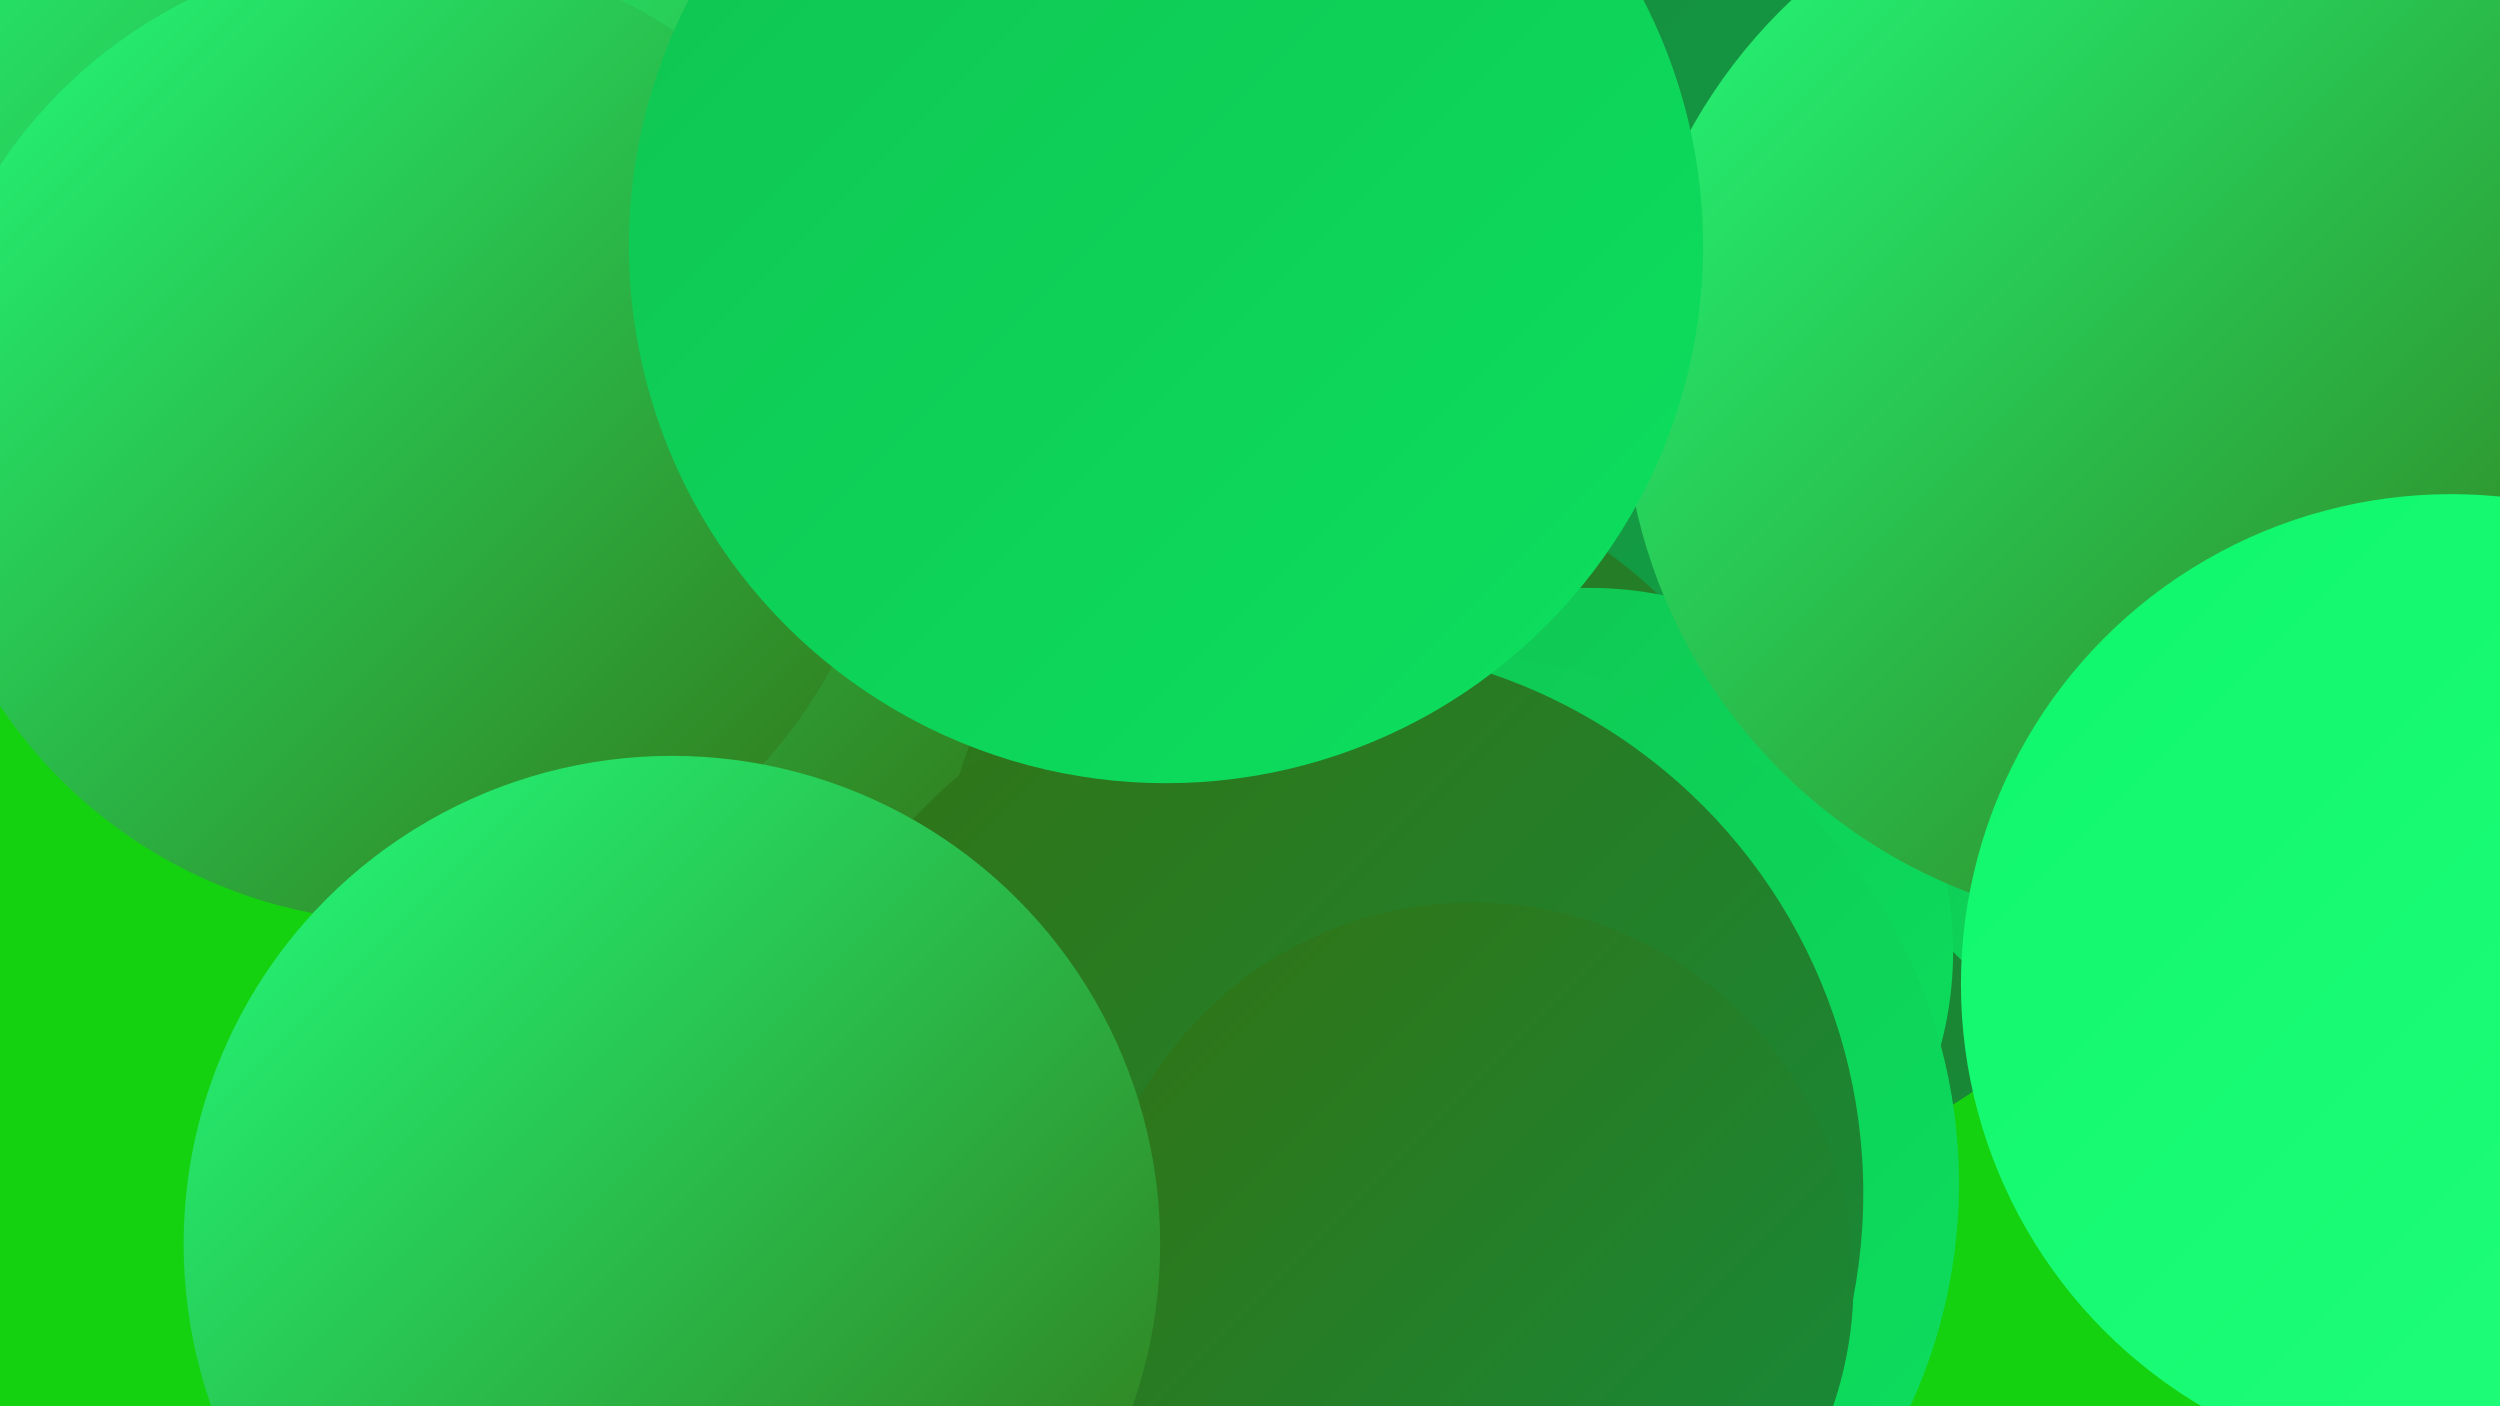
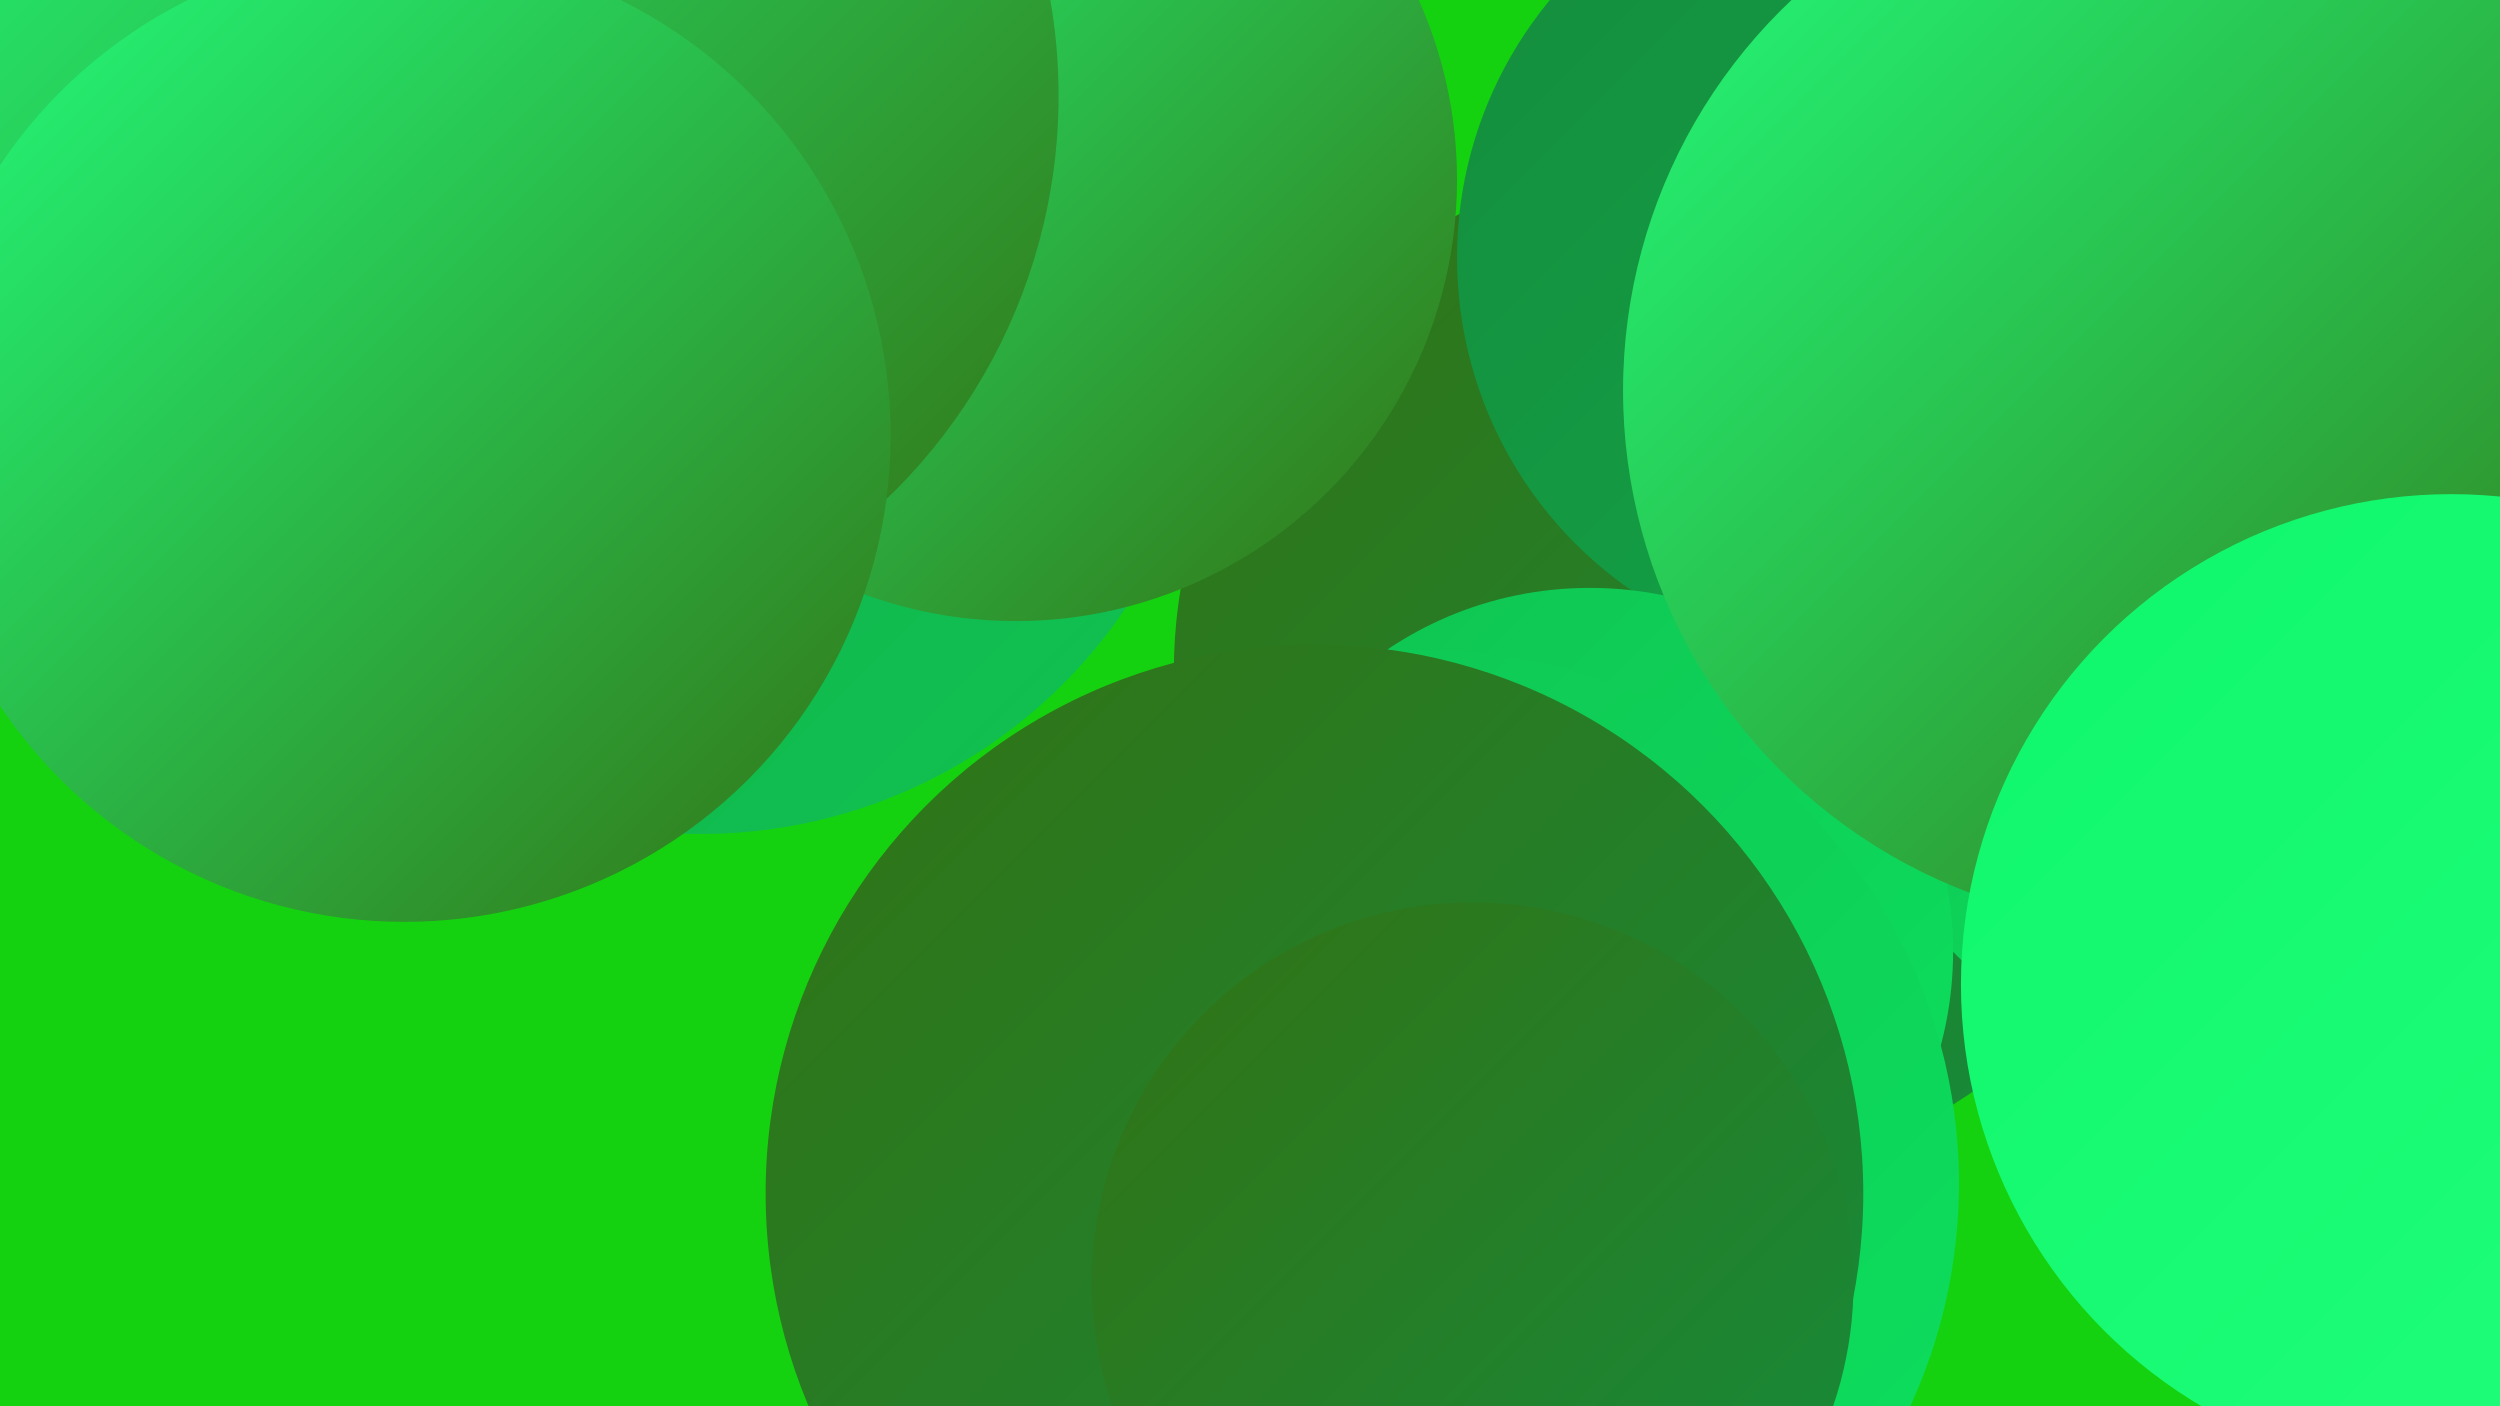
<svg xmlns="http://www.w3.org/2000/svg" width="1280" height="720">
  <defs>
    <linearGradient id="grad0" x1="0%" y1="0%" x2="100%" y2="100%">
      <stop offset="0%" style="stop-color:#337214;stop-opacity:1" />
      <stop offset="100%" style="stop-color:#148c3d;stop-opacity:1" />
    </linearGradient>
    <linearGradient id="grad1" x1="0%" y1="0%" x2="100%" y2="100%">
      <stop offset="0%" style="stop-color:#148c3d;stop-opacity:1" />
      <stop offset="100%" style="stop-color:#13a748;stop-opacity:1" />
    </linearGradient>
    <linearGradient id="grad2" x1="0%" y1="0%" x2="100%" y2="100%">
      <stop offset="0%" style="stop-color:#13a748;stop-opacity:1" />
      <stop offset="100%" style="stop-color:#10c352;stop-opacity:1" />
    </linearGradient>
    <linearGradient id="grad3" x1="0%" y1="0%" x2="100%" y2="100%">
      <stop offset="0%" style="stop-color:#10c352;stop-opacity:1" />
      <stop offset="100%" style="stop-color:#0ce05e;stop-opacity:1" />
    </linearGradient>
    <linearGradient id="grad4" x1="0%" y1="0%" x2="100%" y2="100%">
      <stop offset="0%" style="stop-color:#0ce05e;stop-opacity:1" />
      <stop offset="100%" style="stop-color:#0ff76b;stop-opacity:1" />
    </linearGradient>
    <linearGradient id="grad5" x1="0%" y1="0%" x2="100%" y2="100%">
      <stop offset="0%" style="stop-color:#0ff76b;stop-opacity:1" />
      <stop offset="100%" style="stop-color:#22fe7c;stop-opacity:1" />
    </linearGradient>
    <linearGradient id="grad6" x1="0%" y1="0%" x2="100%" y2="100%">
      <stop offset="0%" style="stop-color:#22fe7c;stop-opacity:1" />
      <stop offset="100%" style="stop-color:#337214;stop-opacity:1" />
    </linearGradient>
  </defs>
  <rect width="1280" height="720" fill="#14d20f" />
  <circle cx="862" cy="344" r="261" fill="url(#grad0)" />
  <circle cx="1160" cy="332" r="223" fill="url(#grad3)" />
  <circle cx="143" cy="42" r="218" fill="url(#grad4)" />
  <circle cx="359" cy="165" r="262" fill="url(#grad2)" />
  <circle cx="953" cy="132" r="207" fill="url(#grad1)" />
  <circle cx="520" cy="92" r="226" fill="url(#grad6)" />
  <circle cx="256" cy="49" r="286" fill="url(#grad6)" />
-   <circle cx="482" cy="372" r="268" fill="url(#grad1)" />
-   <circle cx="298" cy="222" r="263" fill="url(#grad6)" />
-   <circle cx="698" cy="459" r="216" fill="url(#grad0)" />
  <circle cx="814" cy="487" r="186" fill="url(#grad3)" />
  <circle cx="1115" cy="127" r="227" fill="url(#grad4)" />
  <circle cx="207" cy="223" r="249" fill="url(#grad6)" />
  <circle cx="730" cy="606" r="273" fill="url(#grad3)" />
  <circle cx="673" cy="611" r="281" fill="url(#grad0)" />
  <circle cx="754" cy="657" r="195" fill="url(#grad0)" />
-   <circle cx="344" cy="637" r="250" fill="url(#grad6)" />
  <circle cx="1106" cy="200" r="275" fill="url(#grad6)" />
-   <circle cx="597" cy="126" r="275" fill="url(#grad3)" />
  <circle cx="1255" cy="504" r="251" fill="url(#grad5)" />
</svg>